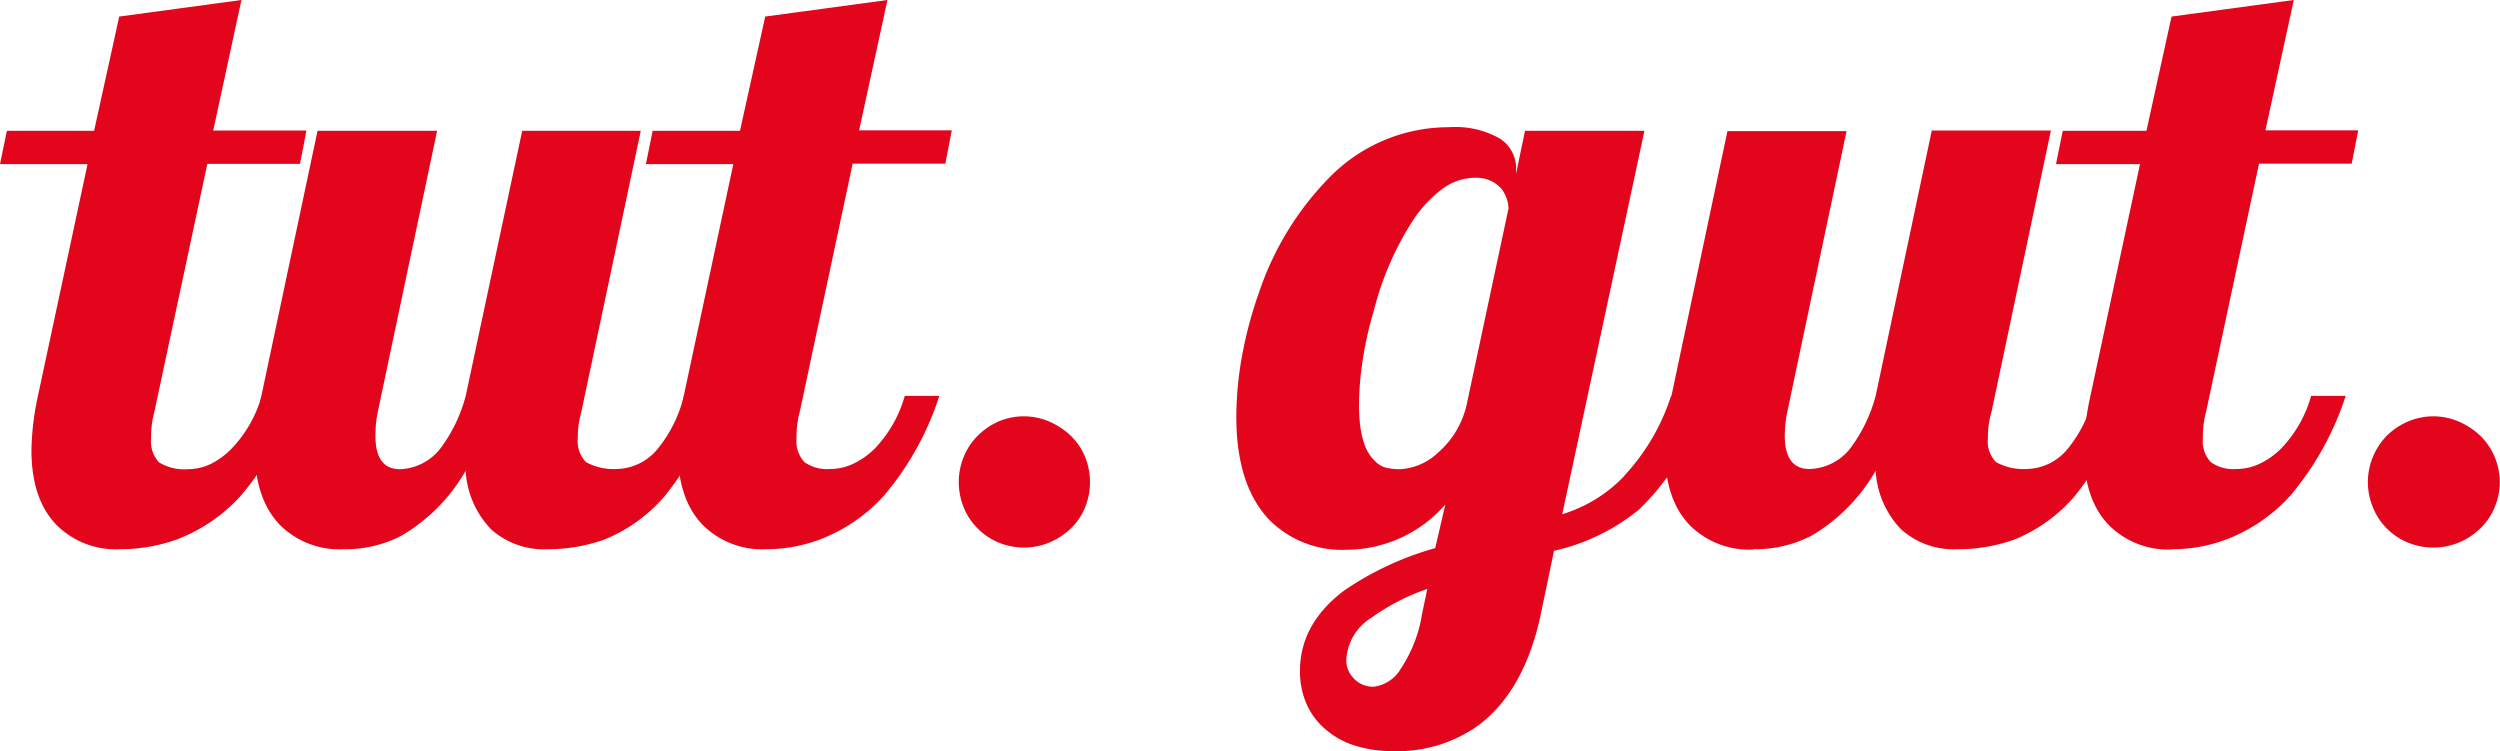
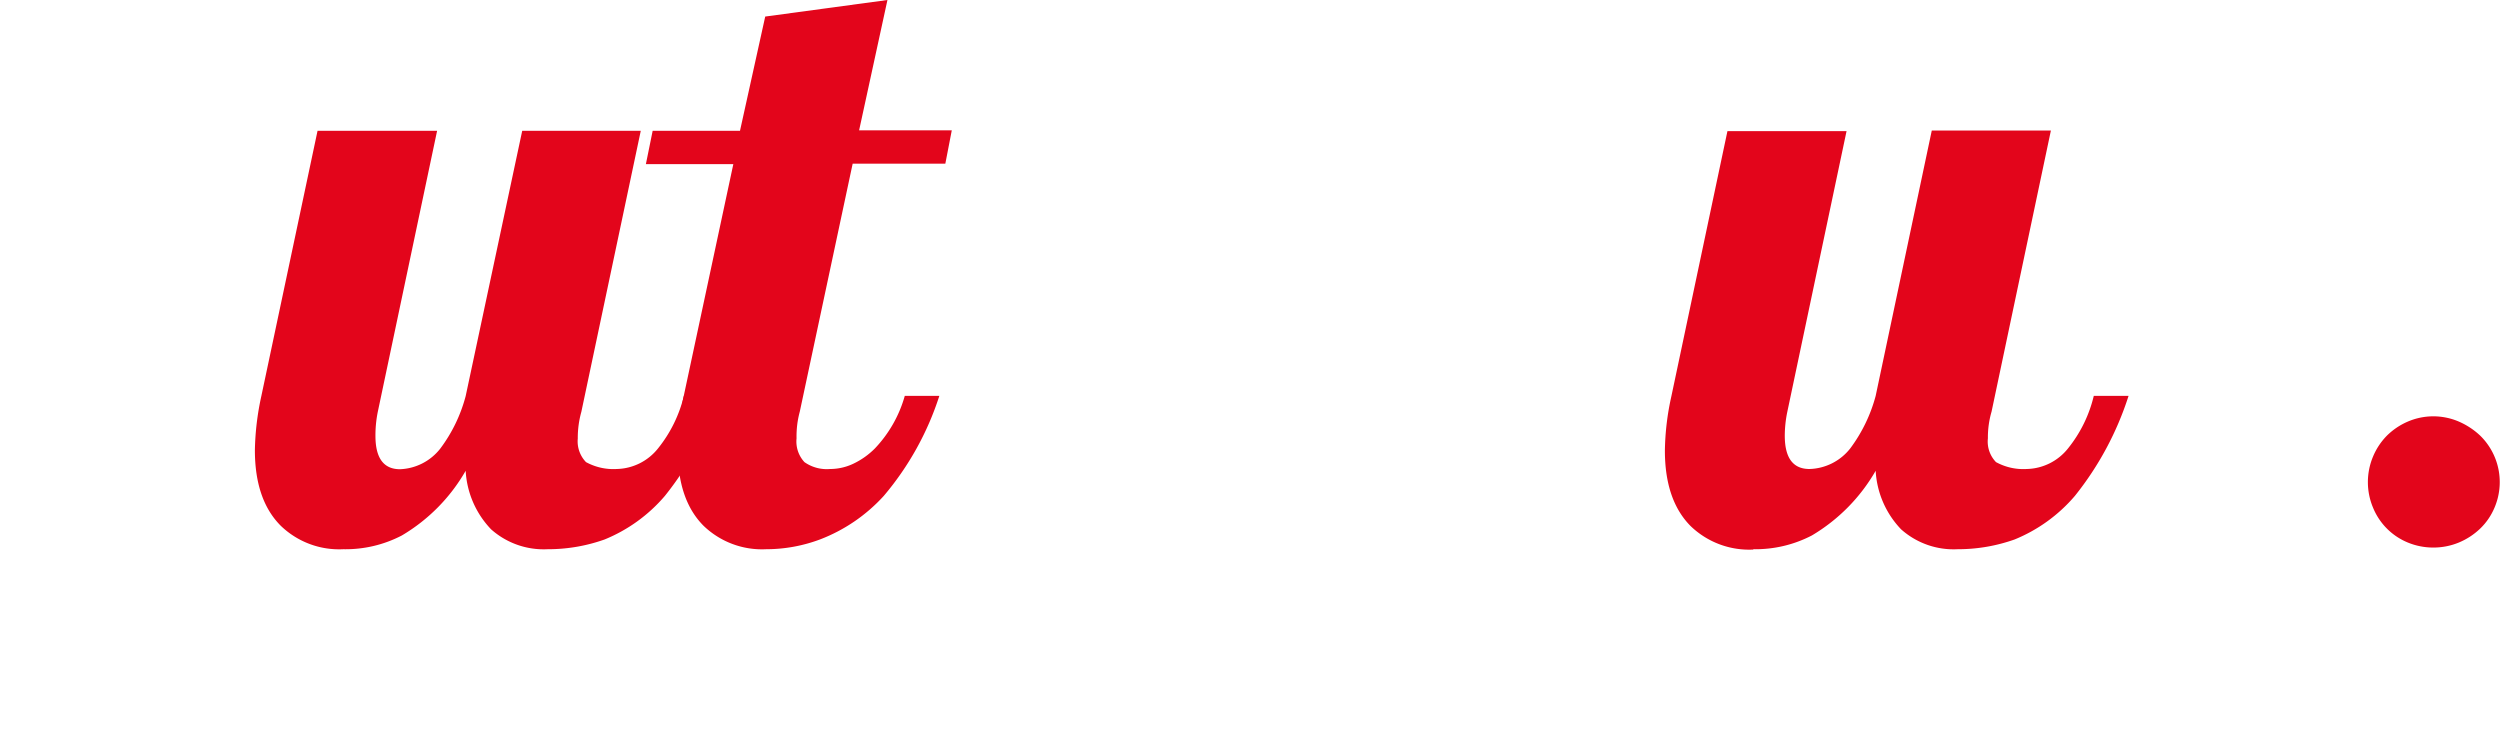
<svg xmlns="http://www.w3.org/2000/svg" id="Ebene_1" data-name="Ebene 1" viewBox="0 0 225 67.6">
  <defs>
    <style>.cls-1{fill:#e3051b;}</style>
  </defs>
  <title>logo-tut-gut-moment-caritas</title>
-   <path class="cls-1" d="M195.5,49.43a13.78,13.78,0,0,0,4.87-.88,15,15,0,0,0,5.74-3.92,26.61,26.61,0,0,0,5-9H208a11.18,11.18,0,0,1-2.69,4.73,6.9,6.9,0,0,1-1.91,1.36,4.87,4.87,0,0,1-2.12.49,3.49,3.49,0,0,1-2.31-.62,2.73,2.73,0,0,1-.71-2.14,8.45,8.45,0,0,1,.29-2.4l4.76-22.32h8.34l.59-3h-8.35L206.44,0l-11,1.49-2.26,10.28h-7.53l-.61,3h7.56l-4.47,20.9a23.85,23.85,0,0,0-.58,4.87q0,4.47,2.33,6.8a7.54,7.54,0,0,0,5.63,2.11" />
-   <path class="cls-1" d="M10.79,49.43a15.24,15.24,0,0,0,5.13-.88,15,15,0,0,0,5.74-3.92,26.43,26.43,0,0,0,5-9H23.55a11.29,11.29,0,0,1-2.69,4.73A6.9,6.9,0,0,1,19,41.74a4.88,4.88,0,0,1-2.13.49,4.33,4.33,0,0,1-2.56-.62,2.73,2.73,0,0,1-.71-2.14,8.45,8.45,0,0,1,.29-2.4l4.77-22.32H27l.58-3H19.19L21.73,0l-11,1.49L8.47,11.77H.62l-.62,3H7.88L3.41,35.65a24.58,24.58,0,0,0-.58,4.87q0,4.47,2.33,6.8a7.56,7.56,0,0,0,5.63,2.11" />
  <path class="cls-1" d="M30.9,49.43a10.94,10.94,0,0,0,5.27-1.24,16,16,0,0,0,5.74-5.82,8.26,8.26,0,0,0,2.29,5.27,7.12,7.12,0,0,0,5.09,1.79,15.15,15.15,0,0,0,5.13-.88,14.17,14.17,0,0,0,5.42-3.92,28.06,28.06,0,0,0,4.83-9H61.55a12.07,12.07,0,0,1-2.33,4.73,4.88,4.88,0,0,1-3.71,1.85,5.14,5.14,0,0,1-2.77-.62A2.69,2.69,0,0,1,52,39.47a8.65,8.65,0,0,1,.32-2.4l5.35-25.3H47L41.91,35.65a13.69,13.69,0,0,1-2.29,4.73A4.83,4.83,0,0,1,36,42.23c-1.47,0-2.21-1-2.21-3A10.74,10.74,0,0,1,34,37.07l5.34-25.3H28.58L23.52,35.65a24.58,24.58,0,0,0-.58,4.87q0,4.47,2.33,6.8a7.56,7.56,0,0,0,5.63,2.11" />
  <path class="cls-1" d="M68.93,49.43a13.82,13.82,0,0,0,4.87-.88,15,15,0,0,0,5.74-3.92,26.43,26.43,0,0,0,5-9H81.43a11.29,11.29,0,0,1-2.69,4.73,6.9,6.9,0,0,1-1.91,1.36,4.87,4.87,0,0,1-2.12.49,3.49,3.49,0,0,1-2.31-.62,2.73,2.73,0,0,1-.71-2.14,8.45,8.45,0,0,1,.29-2.4l4.76-22.32h8.34l.58-3H77.32L79.87,0l-11,1.49L66.6,11.77H58.74l-.61,3H66l-4.47,20.9A23.85,23.85,0,0,0,61,40.52q0,4.47,2.32,6.8a7.58,7.58,0,0,0,5.64,2.11" />
-   <path class="cls-1" d="M92.14,49.28a5.92,5.92,0,0,0,2.29-.45,6.26,6.26,0,0,0,1.93-1.26,5.39,5.39,0,0,0,1.29-1.89,6.05,6.05,0,0,0,0-4.58,5.58,5.58,0,0,0-1.29-1.89,6.67,6.67,0,0,0-1.93-1.27,5.81,5.81,0,0,0-4.58,0A6.17,6.17,0,0,0,88,39.21a5.8,5.8,0,0,0-1.26,1.89,6.05,6.05,0,0,0,0,4.58A5.59,5.59,0,0,0,88,47.57a5.81,5.81,0,0,0,1.88,1.26,6,6,0,0,0,2.29.45" />
-   <path class="cls-1" d="M135.76,18.79,132,36.42a8.07,8.07,0,0,1-2.58,4.32A5.39,5.39,0,0,1,126,42.23a5.3,5.3,0,0,1-1.31-.15,2.12,2.12,0,0,1-1-.65q-1.38-1.3-1.38-5a27,27,0,0,1,.33-4,32.2,32.2,0,0,1,1-4.46,27.33,27.33,0,0,1,3.6-8.25A11.05,11.05,0,0,1,129.82,17a4.93,4.93,0,0,1,2.89-1,3,3,0,0,1,2.43,1,3.3,3.3,0,0,1,.46.87,2.62,2.62,0,0,1,.16.84M128.46,53,128,55.17a12.4,12.4,0,0,1-1.92,5,3.31,3.31,0,0,1-2.4,1.63,2.34,2.34,0,0,1-1.89-.8,2.24,2.24,0,0,1-.62-1.63,4.73,4.73,0,0,1,2.22-3.75A19.56,19.56,0,0,1,128.46,53m17.77-10.21a12.82,12.82,0,0,1-5.63,3.49L148,11.77H137.25l-.8,3.86v-.44a3.18,3.18,0,0,0-1.5-2.74,8.07,8.07,0,0,0-4.53-1,15,15,0,0,0-10.72,4.47,27,27,0,0,0-6.36,10.32A36.77,36.77,0,0,0,111.79,32a30.94,30.94,0,0,0-.52,5.52q0,6.18,3,9.3a9.21,9.21,0,0,0,6.87,2.66,11.89,11.89,0,0,0,8.94-4.07l-.91,3.92A27.76,27.76,0,0,0,121,53.13q-4,3-4,7.24a7.14,7.14,0,0,0,.66,3.14,6.29,6.29,0,0,0,1.81,2.27,7.25,7.25,0,0,0,2.6,1.36,11,11,0,0,0,3.26.46,12.51,12.51,0,0,0,7.74-2.33q4.24-3.19,5.67-10.32l1.12-5.38a18.43,18.43,0,0,0,7.65-3.71,22,22,0,0,0,6-10.21h-3.12a19.13,19.13,0,0,1-4.2,7.16" />
  <path class="cls-1" d="M157.8,49.43a11,11,0,0,0,5.27-1.24,16.07,16.07,0,0,0,5.74-5.82,8.26,8.26,0,0,0,2.29,5.27,7.1,7.1,0,0,0,5.09,1.79,15.19,15.19,0,0,0,5.13-.88,14.17,14.17,0,0,0,5.42-3.92,28.06,28.06,0,0,0,4.83-9h-3.13a11.93,11.93,0,0,1-2.32,4.73,4.88,4.88,0,0,1-3.71,1.85,5.12,5.12,0,0,1-2.77-.62,2.66,2.66,0,0,1-.73-2.14,8.29,8.29,0,0,1,.33-2.4l5.34-25.3H173.86l-5.05,23.88a13.87,13.87,0,0,1-2.29,4.73,4.83,4.83,0,0,1-3.67,1.85c-1.48,0-2.22-1-2.22-3a10.74,10.74,0,0,1,.22-2.11l5.34-25.3H155.47l-5.05,23.88a23.85,23.85,0,0,0-.58,4.87q0,4.47,2.32,6.8a7.58,7.58,0,0,0,5.64,2.11" />
  <path class="cls-1" d="M219,49.28a6,6,0,0,0,2.29-.45,6.26,6.26,0,0,0,1.93-1.26,5.67,5.67,0,0,0,1.29-1.89,5.85,5.85,0,0,0-1.29-6.47,6.67,6.67,0,0,0-1.93-1.27,5.81,5.81,0,0,0-4.58,0,6.1,6.1,0,0,0-1.89,1.27,5.93,5.93,0,0,0-1.25,1.89,5.93,5.93,0,0,0,0,4.58,5.73,5.73,0,0,0,3.14,3.15,6,6,0,0,0,2.29.45" />
</svg>